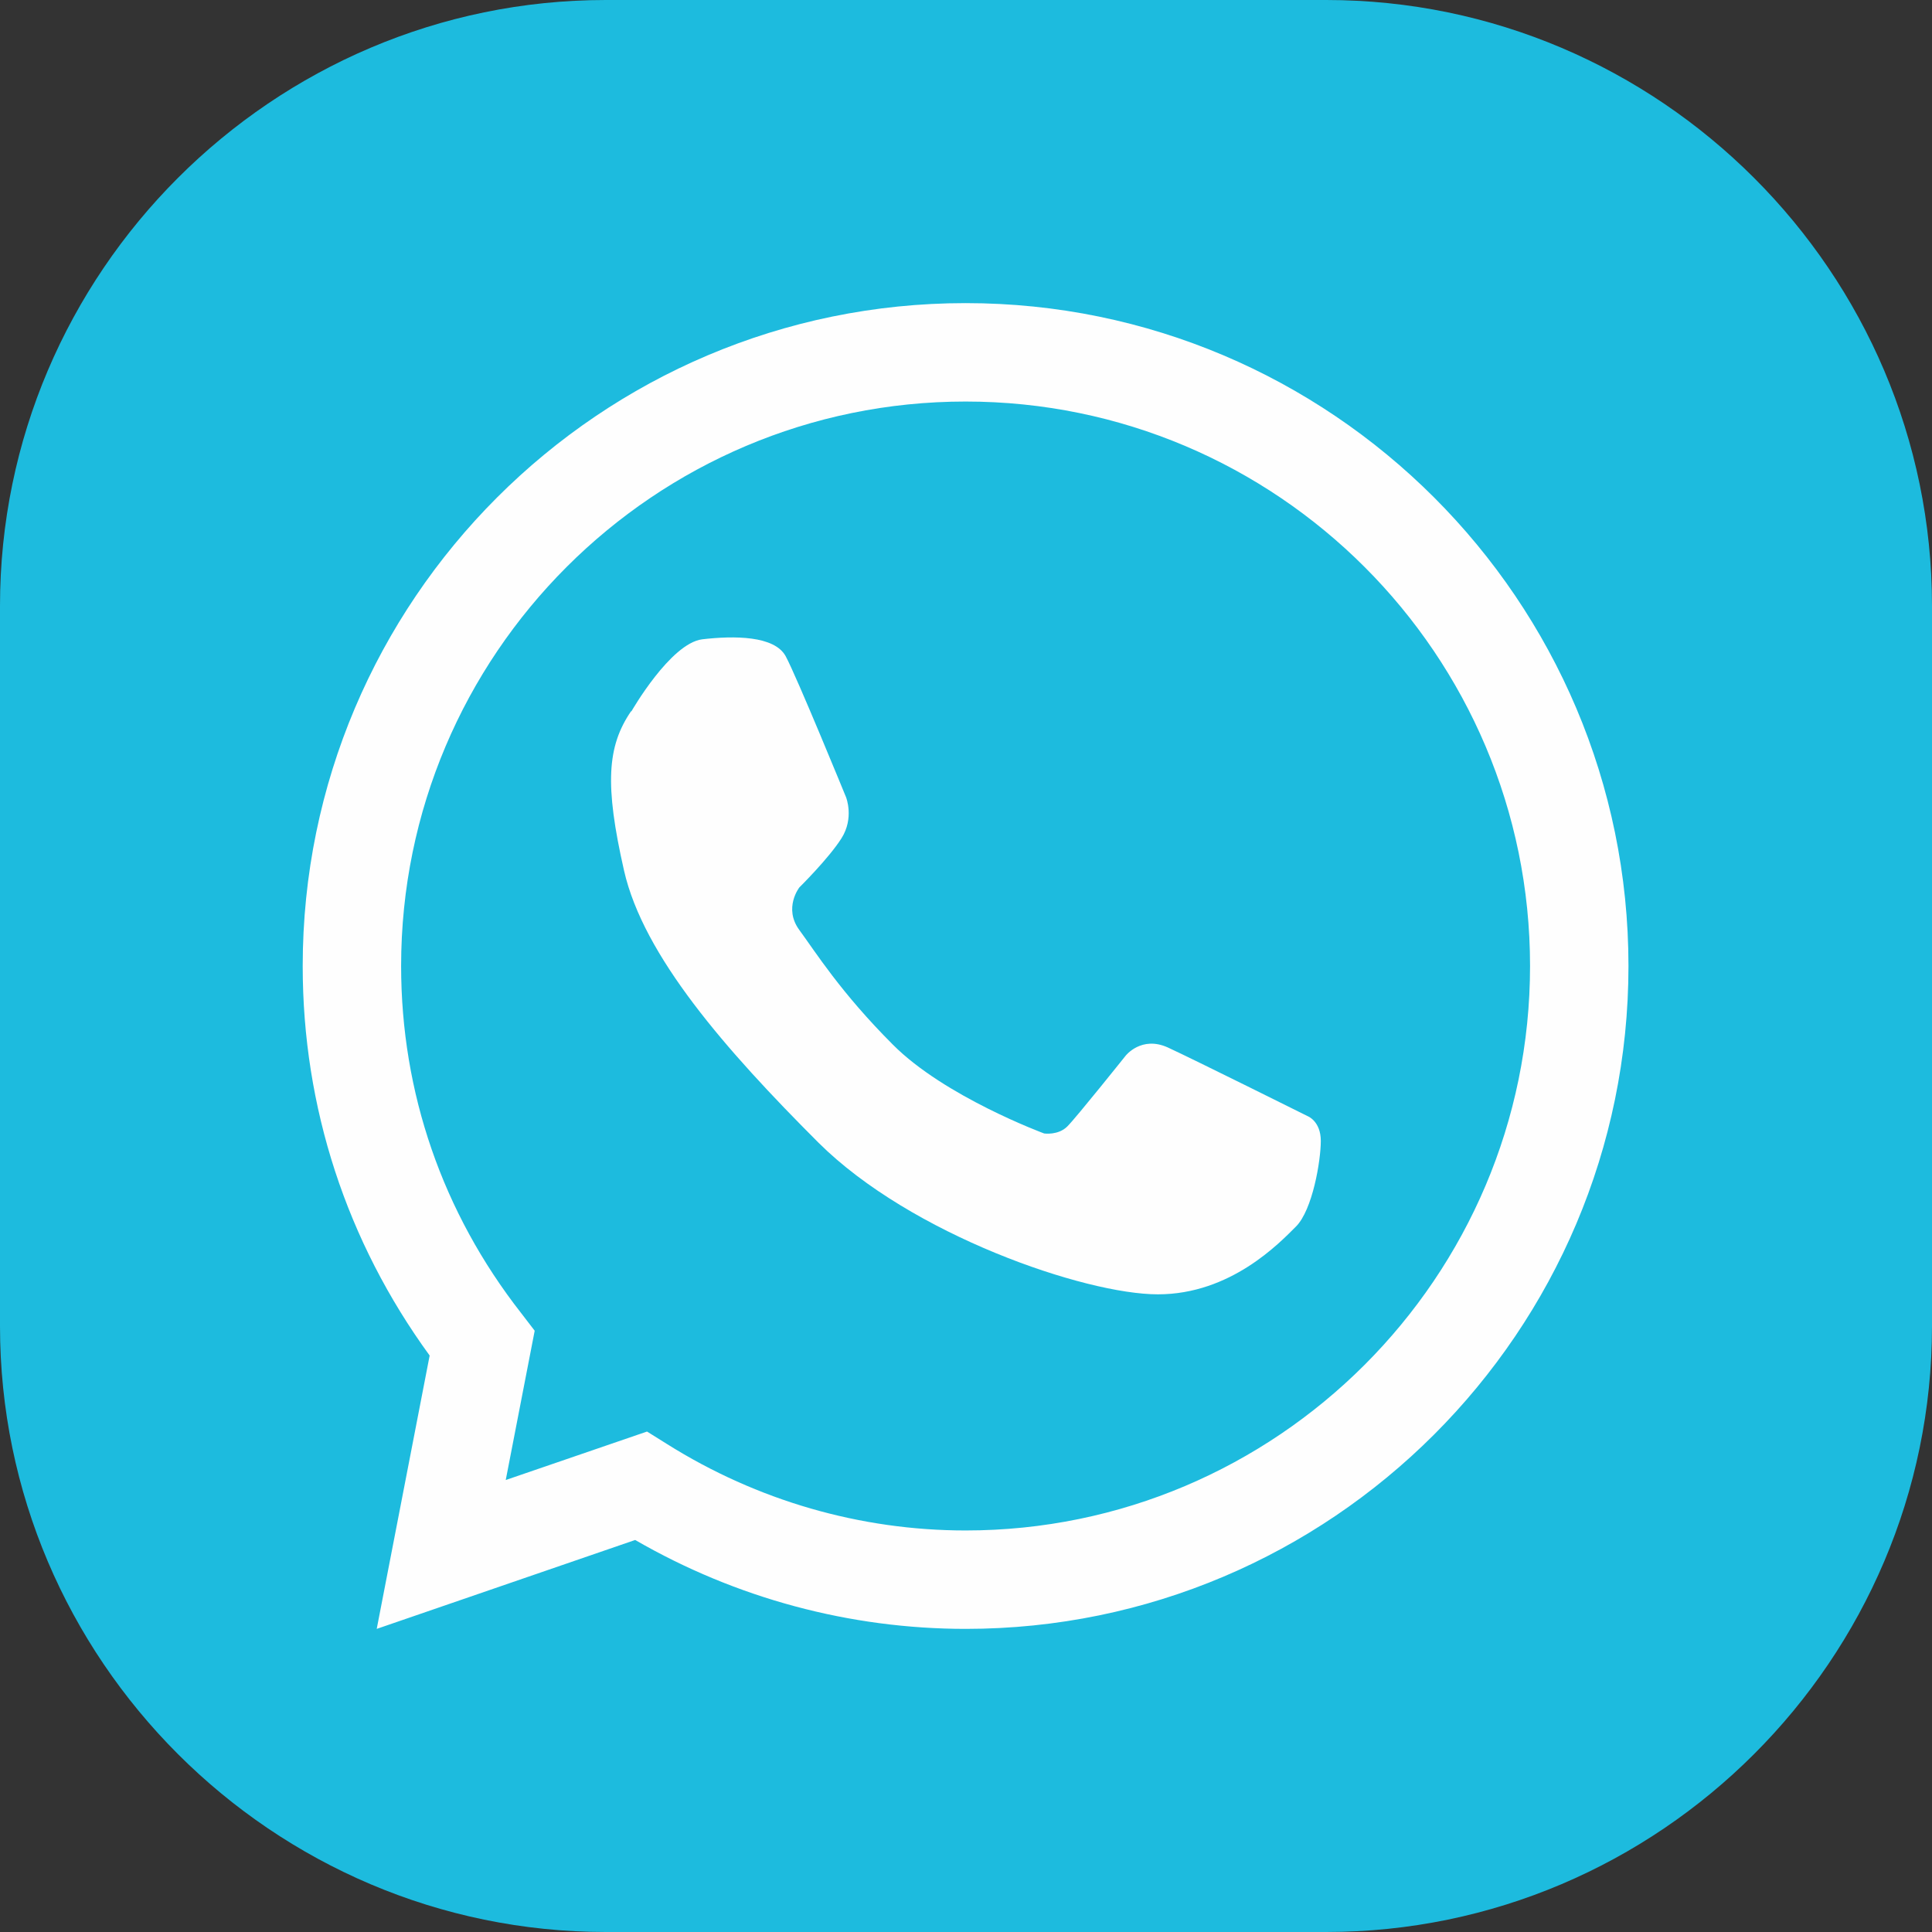
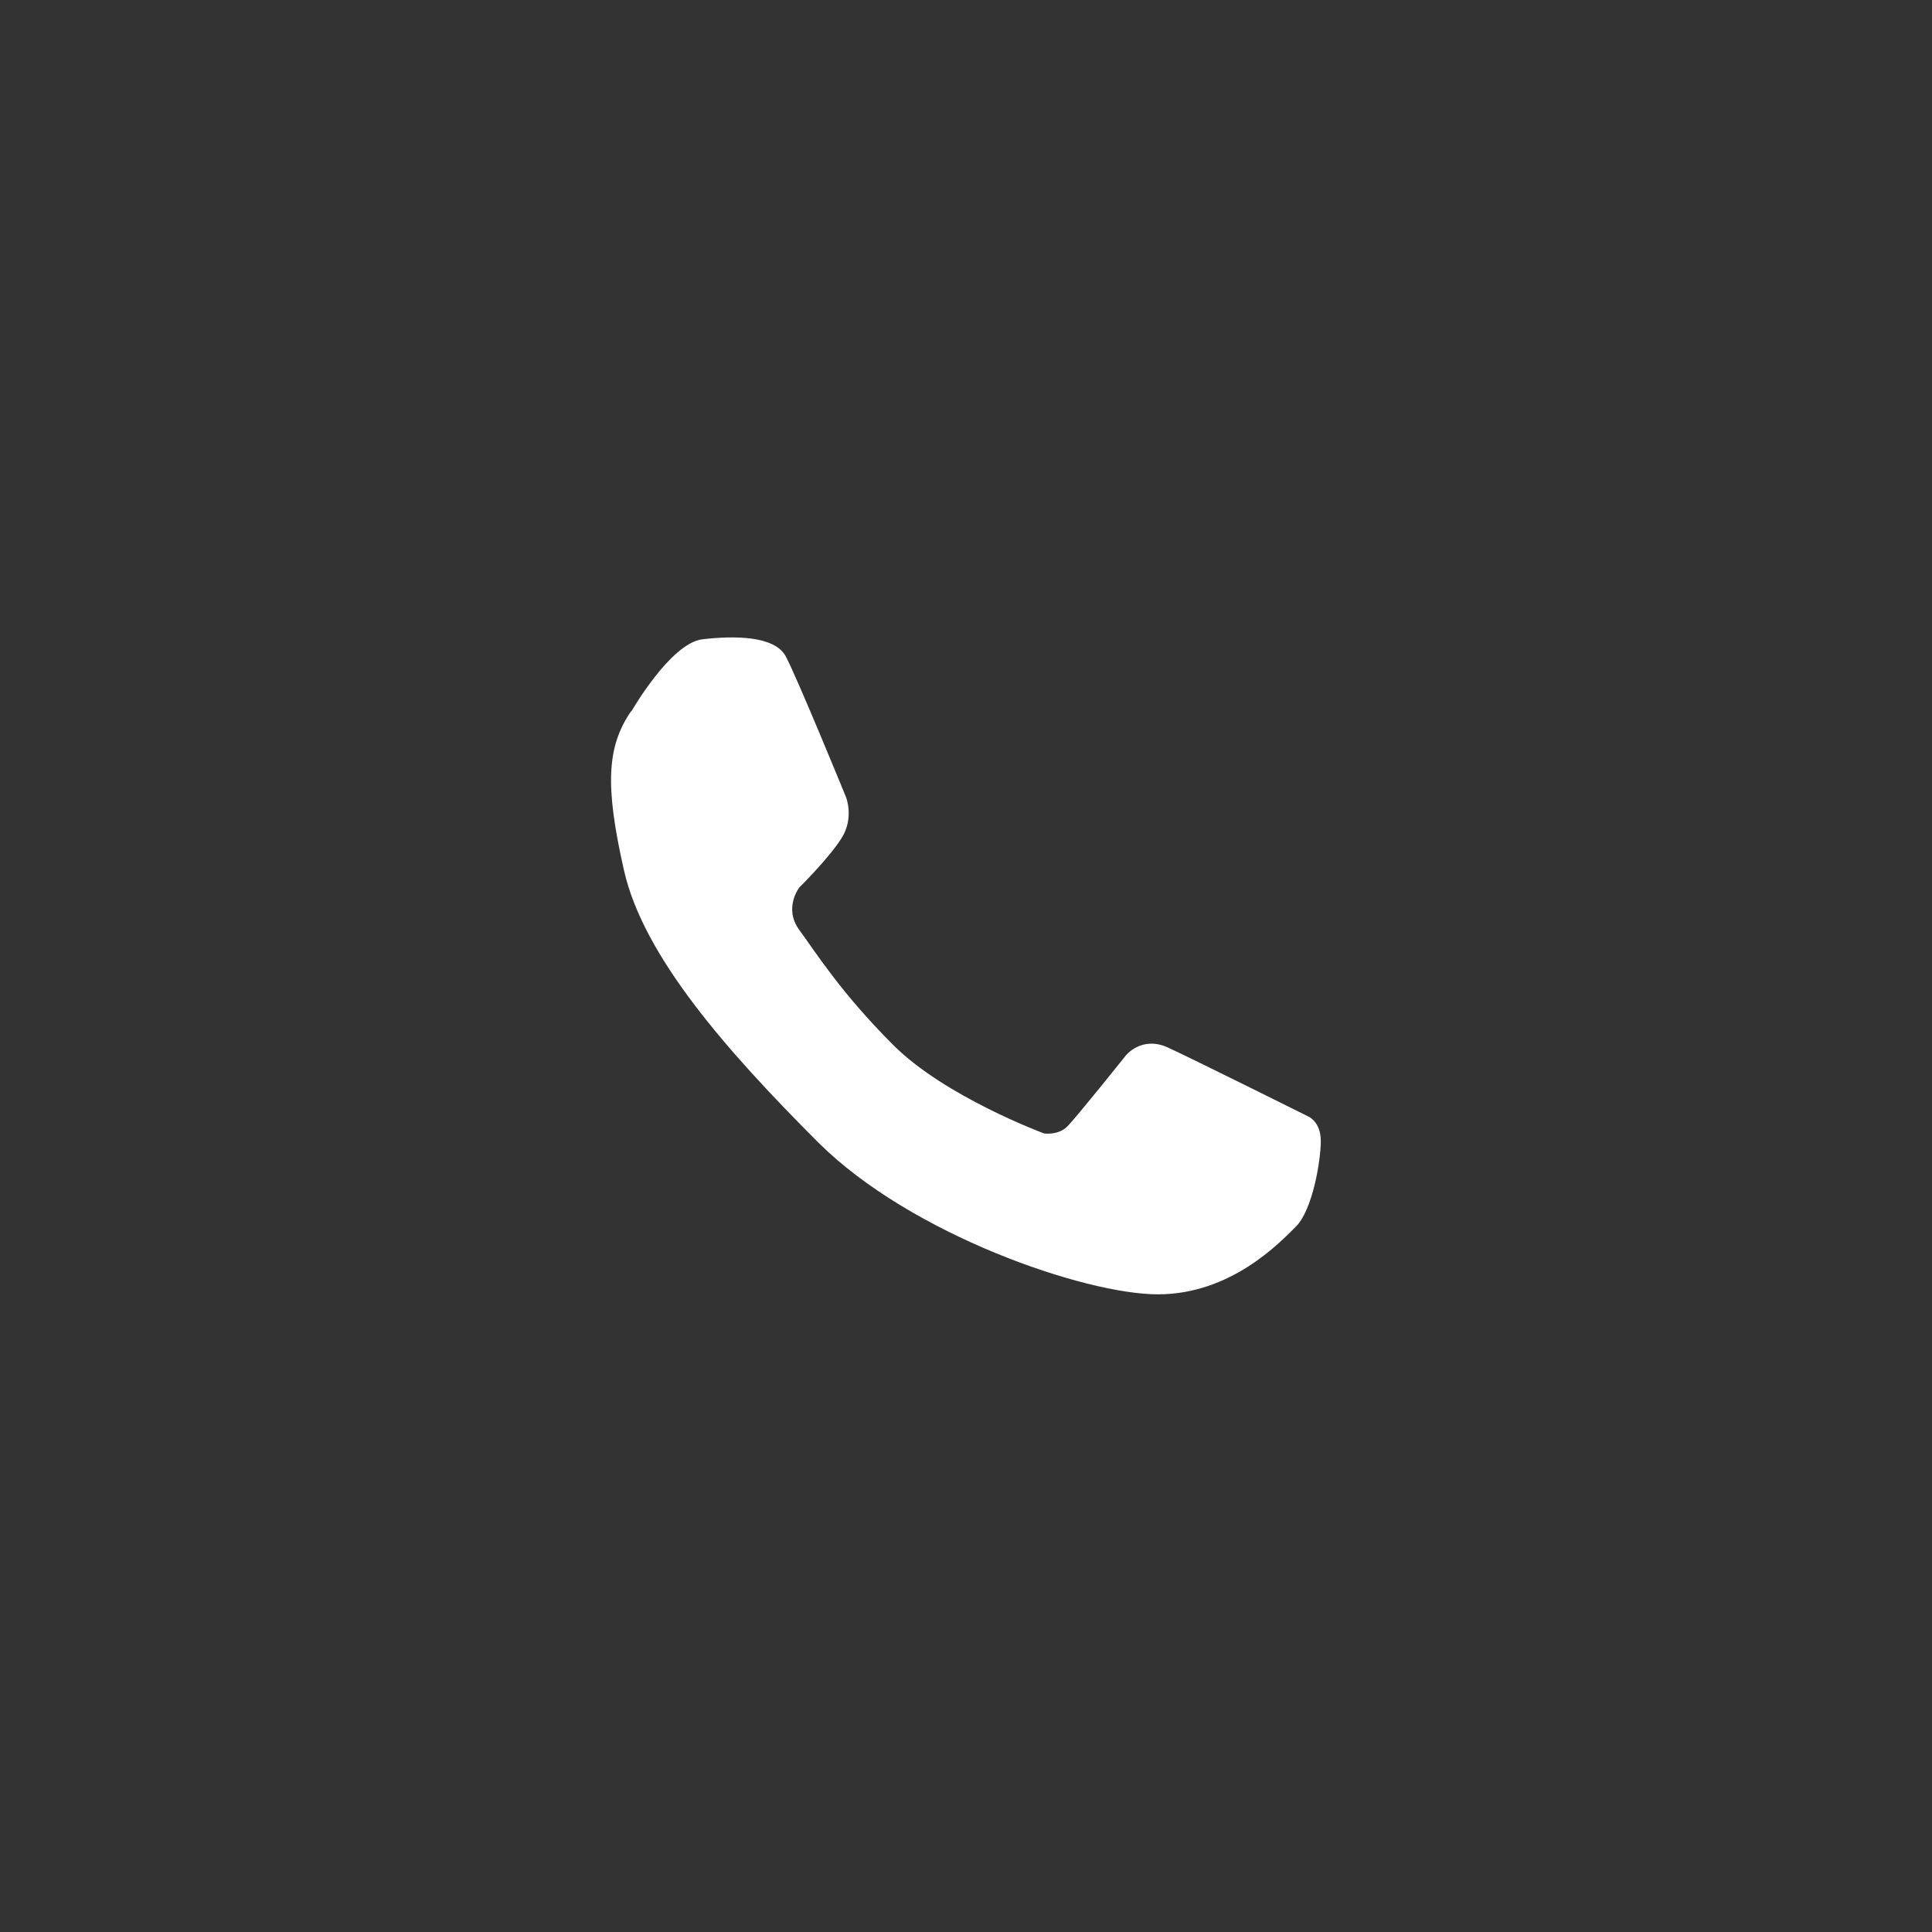
<svg xmlns="http://www.w3.org/2000/svg" id="Camada_2" data-name="Camada 2" viewBox="0 0 46.72 46.72">
  <rect x="0" y="0" width="46.72" height="46.72" fill="#333333" stroke="none" />
  <defs>
    <style>
      .cls-1 {
        fill: #1dbbde;
        fill-rule: evenodd;
      }

      .cls-1, .cls-2 {
        stroke-width: 0px;
      }

      .cls-2 {
        fill: #fefefe;
      }
    </style>
  </defs>
  <g id="Camada_1-2" data-name="Camada 1">
    <g>
-       <path class="cls-1" d="M14.65,0h17.42c8.06,0,14.65,6.59,14.65,14.65v17.42c0,8.06-6.59,14.65-14.65,14.65H14.65c-8.06,0-14.65-6.59-14.65-14.65V14.65C0,6.59,6.59,0,14.65,0" />
-       <path class="cls-2" d="M23.36,39.39c-2.81,0-5.56-.74-8-2.15l-6.25,2.15,1.28-6.61c-2.01-2.76-3.07-6-3.07-9.42,0-8.84,7.19-16.03,16.03-16.03s16.03,7.19,16.03,16.03-7.19,16.03-16.03,16.03M15.65,34.62l.48.3c2.18,1.37,4.68,2.09,7.22,2.09,7.52,0,13.65-6.12,13.65-13.65s-6.12-13.65-13.65-13.65-13.65,6.12-13.65,13.65c0,3.06,1,5.96,2.9,8.39l.33.43-.7,3.61,3.41-1.17Z" />
      <path class="cls-2" d="M15.27,17.2s.94-1.64,1.71-1.74c.77-.09,1.75-.09,2.02.41.27.5,1.46,3.41,1.46,3.41,0,0,.2.5-.11.99-.31.49-1.02,1.19-1.02,1.19,0,0-.39.5,0,1.03.39.53,1,1.51,2.26,2.77,1.25,1.26,3.66,2.15,3.66,2.15,0,0,.34.05.56-.17.22-.22,1.41-1.71,1.41-1.71,0,0,.38-.49,1.02-.2.63.29,3.38,1.66,3.38,1.66,0,0,.32.12.32.6s-.2,1.67-.6,2.07c-.4.4-1.58,1.64-3.34,1.64s-5.97-1.44-8.21-3.67c-2.24-2.24-4.23-4.51-4.7-6.58-.47-2.07-.41-3,.17-3.85" />
    </g>
  </g>
</svg>